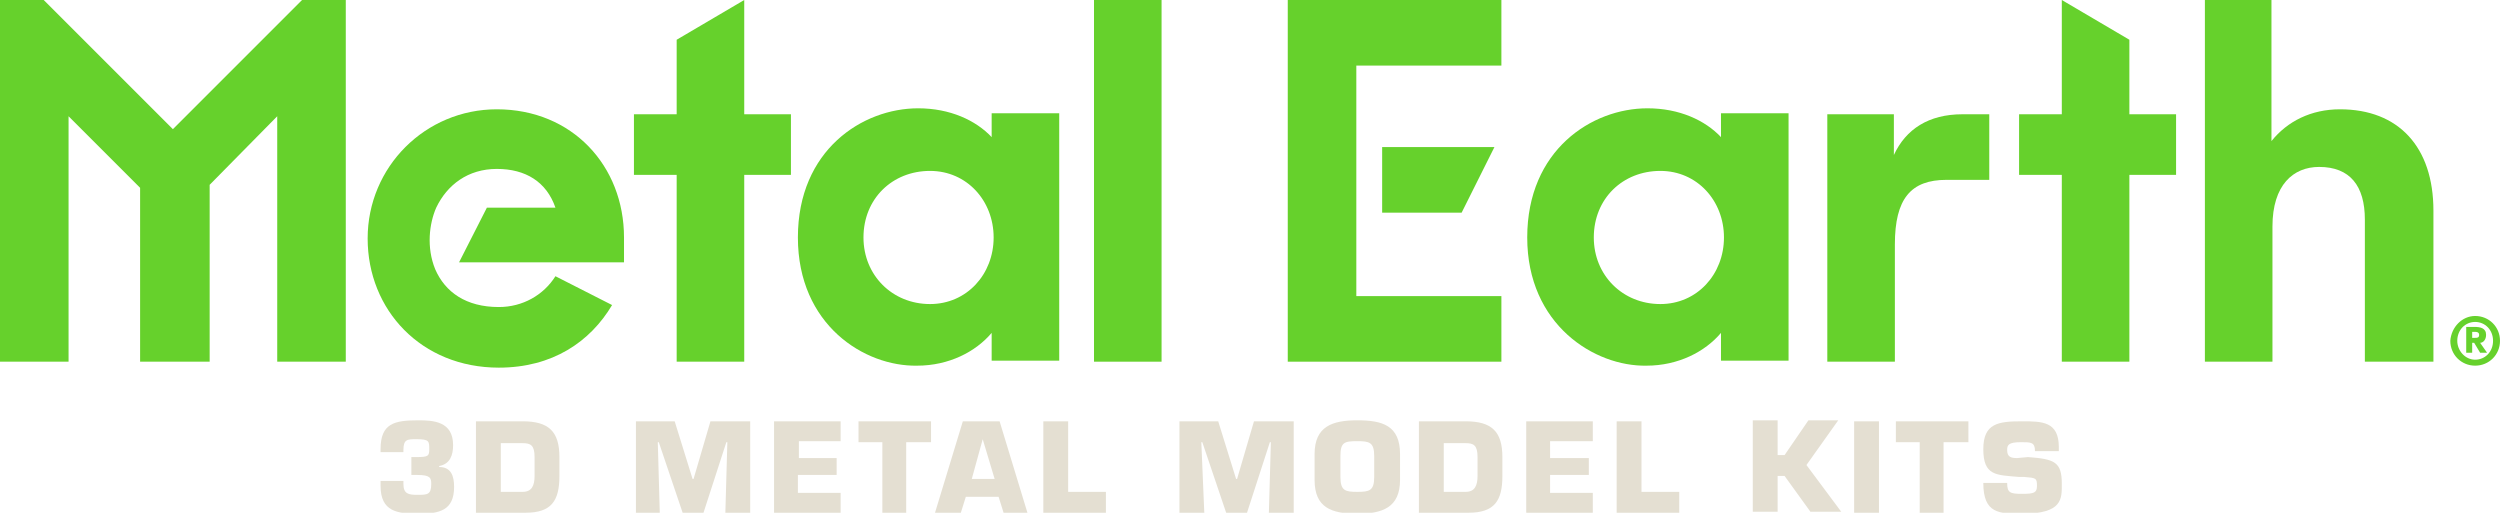
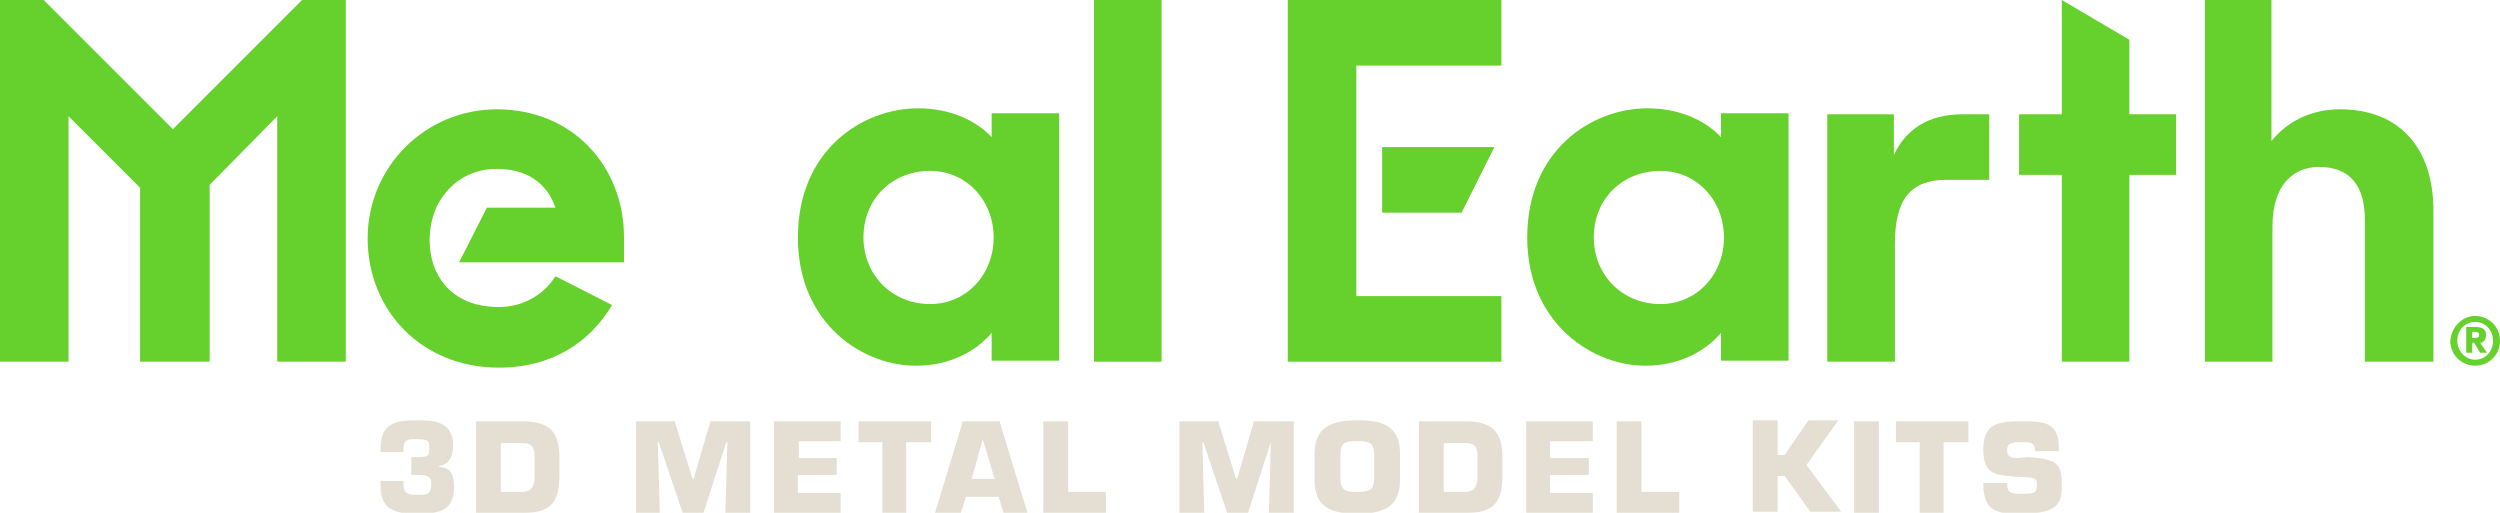
<svg xmlns="http://www.w3.org/2000/svg" version="1.1" id="Layer_1" x="0px" y="0px" viewBox="0 0 251.6 51.6" style="enable-background:new 0 0 251.6 51.6;" xml:space="preserve">
  <style type="text/css">
	.st0{fill:#66D12C;}
	.st1{fill:#E4DFD2;}
</style>
  <g id="XMLID_85_">
    <g id="XMLID_407_">
      <g id="XMLID_408_">
        <path id="XMLID_428_" class="st0" d="M80.3,23.9c0-8.8,6.5-13,12.1-13c3.2,0,5.8,1.2,7.4,2.9v-2.4h6.8v24.9h-6.8v-2.8     c-1.6,1.9-4.3,3.3-7.5,3.3C87,36.9,80.3,32.7,80.3,23.9 M100,23.9c0-3.7-2.7-6.7-6.4-6.7c-3.8,0-6.7,2.8-6.7,6.7     c0,3.8,2.9,6.7,6.7,6.7C97.3,30.6,100,27.6,100,23.9" />
        <rect id="XMLID_427_" x="110.1" y="0" class="st0" width="6.8" height="36.4" />
-         <polygon id="XMLID_426_" class="st0" points="74.9,11.5 74.9,0 68.1,4 68.1,11.5 63.8,11.5 63.8,17.6 68.1,17.6 68.1,36.4      74.9,36.4 74.9,17.6 79.6,17.6 79.6,11.5    " />
        <path id="XMLID_425_" class="st0" d="M55.9,27.8L55.9,27.8c-1.2,1.9-3.3,3.1-5.7,3.1c-3.3,0-5.4-1.5-6.4-3.8     c-0.9-2.2-0.6-4.6,0.1-6.2c0,0,0,0,0,0c1.1-2.3,3.2-3.9,6.1-3.9c2.9,0,5,1.3,5.9,3.9H49l-2.8,5.5h16.6v-2.5     C62.8,16.7,57.6,11,50,11c-7.2,0-13,5.8-13,13c0,7.2,5.4,13,13.2,13c5.4,0,9.2-2.6,11.4-6.3L55.9,27.8z" />
        <polygon id="XMLID_424_" class="st0" points="30.4,0 27.9,2.5 17.4,13 4.4,0 0,0 0,0 0,36.4 0,36.4 6.9,36.4 6.9,11.7 14.1,18.9      14.1,36.4 21.1,36.4 21.1,18.6 27.9,11.7 27.9,36.4 34.8,36.4 34.8,0    " />
        <path id="XMLID_421_" class="st0" d="M153.7,23.9c0-8.8,6.5-13,12.1-13c3.2,0,5.8,1.2,7.4,2.9v-2.4h6.8v24.9h-6.8v-2.8     c-1.6,1.9-4.3,3.3-7.5,3.3C160.5,36.9,153.7,32.7,153.7,23.9 M173.5,23.9c0-3.7-2.7-6.7-6.4-6.7c-3.8,0-6.7,2.8-6.7,6.7     c0,3.8,2.9,6.7,6.7,6.7C170.8,30.6,173.5,27.6,173.5,23.9" />
        <path id="XMLID_420_" class="st0" d="M183.8,11.5h6.8v4.1c1.2-2.6,3.5-4.1,6.9-4.1h2.7v6.6h-4.3c-3.6,0-5.2,1.9-5.2,6.5v11.8     h-6.8V11.5z" />
        <path id="XMLID_419_" class="st0" d="M221.8,0h6.8v14.2c1.6-2,4-3.2,6.9-3.2c5.9,0,9.4,3.8,9.4,10.2v15.2H238V22.1     c0-3.4-1.5-5.3-4.6-5.3c-2.6,0-4.7,1.8-4.7,6v13.6h-6.8V0z" />
        <polygon id="XMLID_418_" class="st0" points="214.3,11.5 214.3,4 207.5,0 207.5,11.5 203.2,11.5 203.2,17.6 207.5,17.6      207.5,36.4 214.3,36.4 214.3,17.6 219,17.6 219,11.5    " />
        <polygon id="XMLID_417_" class="st0" points="147.1,21.4 150.4,14.8 139.1,14.8 139.1,21.4    " />
        <polygon id="XMLID_416_" class="st0" points="151.1,0 129.6,0 129.6,36.4 151.1,36.4 151.1,29.8 136.5,29.8 136.5,6.6 151.1,6.6         " />
        <g id="XMLID_409_">
          <g id="XMLID_410_">
            <path id="XMLID_411_" class="st0" d="M249.1,31.8c1.4,0,2.5,1.1,2.5,2.5c0,1.4-1.1,2.5-2.5,2.5c-1.4,0-2.5-1.1-2.5-2.5       C246.7,32.9,247.8,31.8,249.1,31.8z M249.1,36.2c1,0,1.8-0.8,1.8-1.9c0-1.1-0.8-1.9-1.8-1.9c-1,0-1.8,0.8-1.8,1.9       C247.3,35.3,248.1,36.2,249.1,36.2z M248.2,32.9h0.8c0.6,0,1.2,0.1,1.2,0.8c0,0.5-0.3,0.8-0.6,0.8l0.7,1h-0.7l-0.6-1h-0.2v1       h-0.6V32.9z M248.8,34h0.3c0.2,0,0.4,0,0.4-0.3c0-0.3-0.3-0.3-0.4-0.3h-0.3V34z" />
          </g>
        </g>
      </g>
    </g>
  </g>
  <g id="XMLID_5_">
    <path id="XMLID_17_" class="st1" d="M41.3,46h0.6c1.2,0,1.3-0.1,1.3-0.8c0-0.8,0-1-1.3-1c-0.9,0-1.3,0-1.3,1.1v0.2h-2.3v-0.3   c0-2.6,1.4-2.9,3.8-2.9c1.5,0,3.5,0.1,3.5,2.5c0,1-0.3,1.9-1.4,2.1V47c1.2,0,1.5,0.9,1.5,2c0,2.4-1.5,2.7-3.6,2.7   c-2.1,0-3.8-0.2-3.8-2.8v-0.5h2.3v0.3c0,1,0.5,1.1,1.4,1.1c1,0,1.4,0,1.4-1.1c0-0.6-0.1-0.9-1.4-0.9h-0.6V46z" />
    <path id="XMLID_21_" class="st1" d="M47.9,42.4h4.7c2.6,0,3.7,1,3.7,3.6v1.9c0,2.5-0.8,3.7-3.4,3.7h-5V42.4z M50.4,49.5h2.2   c0.9,0,1.2-0.6,1.2-1.6v-1.9c0-1.2-0.4-1.4-1.2-1.4h-2.2V49.5z" />
    <path id="XMLID_51_" class="st1" d="M66.4,51.6H64v-9.2h3.9l1.8,5.8h0.1l1.7-5.8h4v9.2h-2.5l0.2-7.1h-0.1l-2.3,7.1h-2.1l-2.4-7.1   h-0.1L66.4,51.6z" />
    <path id="XMLID_54_" class="st1" d="M80.3,46.1h3.9v1.7h-3.9v1.8h4.3v2h-6.7v-9.2h6.7v2h-4.2V46.1z" />
    <path id="XMLID_64_" class="st1" d="M91.3,51.6h-2.5v-7.1h-2.4v-2.1h7.3v2.1h-2.5V51.6z" />
    <path id="XMLID_66_" class="st1" d="M97.2,50l-0.5,1.6h-2.6l2.8-9.2h3.7l2.8,9.2H101l-0.5-1.6H97.2z M98.9,44.2L98.9,44.2l-1.1,4   h2.3L98.9,44.2z" />
    <path id="XMLID_69_" class="st1" d="M107.5,49.5h3.8v2.1h-6.3v-9.2h2.5V49.5z" />
-     <path id="XMLID_138_" class="st1" d="M121.2,51.6h-2.5v-9.2h3.9l1.8,5.8h0.1l1.7-5.8h4v9.2h-2.5l0.2-7.1h-0.1l-2.3,7.1h-2.1   l-2.4-7.1h-0.1L121.2,51.6z" />
+     <path id="XMLID_138_" class="st1" d="M121.2,51.6h-2.5v-9.2h3.9l1.8,5.8h0.1l1.7-5.8h4v9.2h-2.5l0.2-7.1l-2.3,7.1h-2.1   l-2.4-7.1h-0.1L121.2,51.6z" />
    <path id="XMLID_174_" class="st1" d="M132.3,48.3v-2.6c0-2.8,1.8-3.4,4.3-3.4c2.5,0,4.3,0.5,4.3,3.4v2.6c0,2.8-1.8,3.4-4.3,3.4   C134,51.7,132.3,51.1,132.3,48.3z M138.3,48v-2.1c0-1.4-0.5-1.5-1.7-1.5c-1.3,0-1.7,0.1-1.7,1.5V48c0,1.4,0.5,1.5,1.7,1.5   C137.8,49.5,138.3,49.4,138.3,48z" />
    <path id="XMLID_199_" class="st1" d="M142.8,42.4h4.7c2.6,0,3.7,1,3.7,3.6v1.9c0,2.5-0.8,3.7-3.4,3.7h-5V42.4z M145.3,49.5h2.2   c0.9,0,1.2-0.6,1.2-1.6v-1.9c0-1.2-0.4-1.4-1.2-1.4h-2.2V49.5z" />
    <path id="XMLID_215_" class="st1" d="M156,46.1h3.9v1.7H156v1.8h4.3v2h-6.7v-9.2h6.7v2H156V46.1z" />
    <path id="XMLID_235_" class="st1" d="M165.2,49.5h3.8v2.1h-6.3v-9.2h2.5V49.5z" />
    <path id="XMLID_238_" class="st1" d="M178.9,45.8h0.7l2.4-3.5h3l-3.2,4.5l3.5,4.7h-3.1l-2.6-3.6h-0.7v3.6h-2.5v-9.2h2.5V45.8z" />
    <path id="XMLID_240_" class="st1" d="M189.1,51.6h-2.5v-9.2h2.5V51.6z" />
    <path id="XMLID_242_" class="st1" d="M195.7,51.6h-2.5v-7.1h-2.4v-2.1h7.3v2.1h-2.5V51.6z" />
    <path id="XMLID_244_" class="st1" d="M204.1,46c2.7,0.2,3.4,0.5,3.4,2.7c0,1.5,0.1,3-4,3c-2.3,0-3.9,0-3.9-3.1h2.4   c0,1,0.3,1.1,1.5,1.1c1.2,0,1.5-0.1,1.5-0.8c0-0.8-0.1-0.8-1.3-0.9l-0.5,0c-2.3-0.2-3.6-0.1-3.6-2.8c0-2.6,1.5-2.8,3.9-2.8   c2,0,3.7,0,3.7,2.6v0.4h-2.4c0-0.9-0.4-0.9-1.4-0.9c-1.3,0-1.4,0.3-1.4,0.8c0,0.7,0.4,0.8,1,0.8L204.1,46z" />
  </g>
</svg>